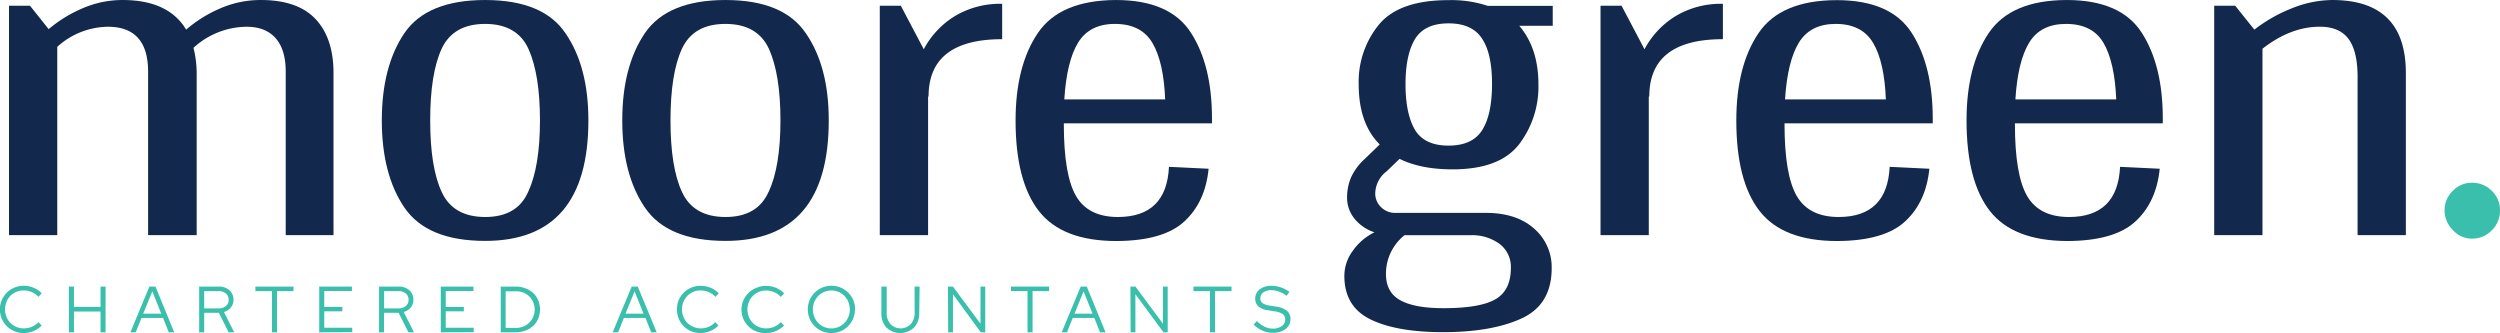
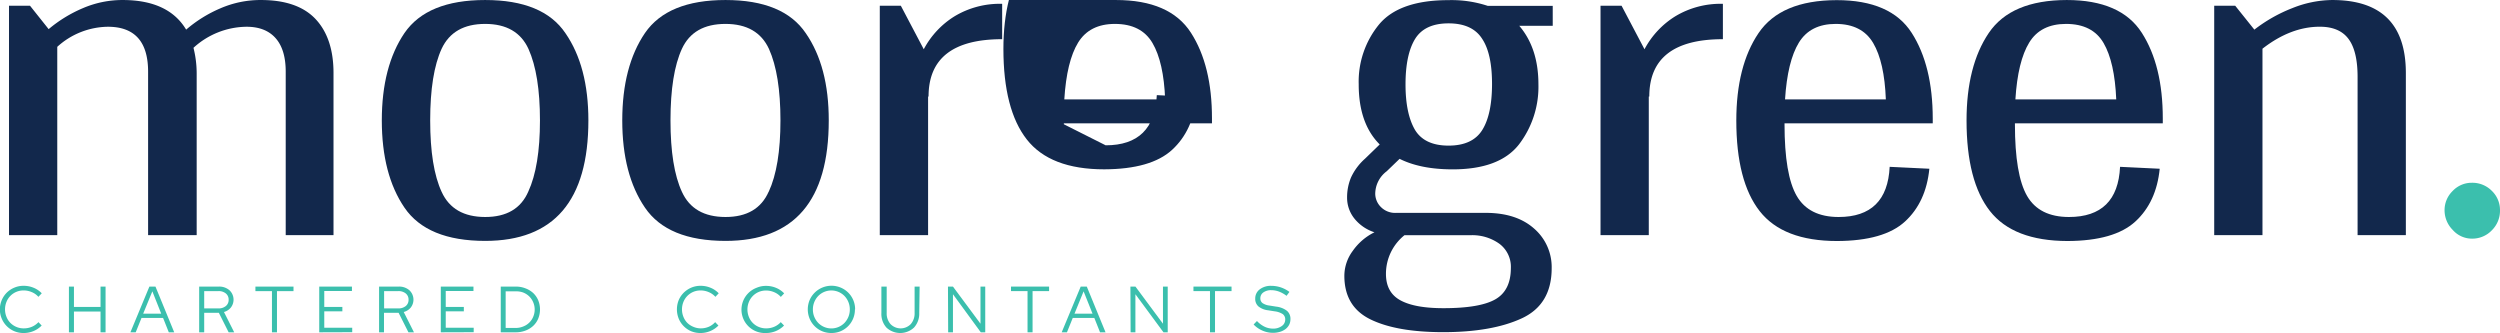
<svg xmlns="http://www.w3.org/2000/svg" id="Layer_1" data-name="Layer 1" width="226.23mm" height="30.14mm" viewBox="0 0 641.29 85.43">
  <path d="M83.51,8.17Q88.1,13.08,88.1,22V63.59H75.84V21.66c0-3.76-.85-6.62-2.57-8.58s-4.21-2.95-7.48-2.95a20.42,20.42,0,0,0-13.61,5.4A26.92,26.92,0,0,1,53,22V63.59H40.54V21.66q0-11.52-10.3-11.53a19.61,19.61,0,0,0-13,5.15V63.59H4.86V4.74h5.39l4.78,6a34.57,34.57,0,0,1,8.83-5.4A25.75,25.75,0,0,1,34,3.27q11.76,0,16.3,7.6a33.47,33.47,0,0,1,8.77-5.46A25.84,25.84,0,0,1,69.47,3.27Q78.91,3.27,83.51,8.17Z" transform="translate(-2.55 -3.27)" style="fill:#12284c" />
  <path d="M106.31,56.54q-5.82-8.52-5.82-22.38t5.82-22.43Q112.13,3.27,127,3.27t20.6,8.52q5.88,8.52,5.88,22.37,0,30.9-26.48,30.9Q112.14,65.06,106.31,56.54Zm31.75-4.11q3-6.49,3-18.27t-2.94-18.33Q135.18,9.4,127,9.4t-11.16,6.37q-2.94,6.38-2.94,18.39t2.94,18.33q2.94,6.43,11.16,6.44T138.06,52.43Z" transform="translate(-2.55 -3.27)" style="fill:#12284c" />
  <path d="M168,56.54q-5.83-8.52-5.83-22.38T168,11.73q5.82-8.46,20.66-8.46t20.59,8.52q5.9,8.52,5.89,22.37,0,30.9-26.48,30.9Q173.81,65.06,168,56.54Zm31.75-4.11q3-6.49,3-18.27t-2.94-18.33Q196.85,9.4,188.64,9.4t-11.16,6.37q-2.94,6.38-2.94,18.39t2.94,18.33q2.94,6.43,11.16,6.44T199.73,52.43Z" transform="translate(-2.55 -3.27)" style="fill:#12284c" />
  <path d="M247.42,7.44a22.47,22.47,0,0,1,12.2-3.19v9.07q-18.88,0-18.88,14.71h-.12V63.59H228.23V4.74h5.4l5.88,11.16A22.1,22.1,0,0,1,247.42,7.44Z" transform="translate(-2.55 -3.27)" style="fill:#12284c" />
-   <path d="M275.44,34.9v.24q0,13,3.12,18.39t10.73,5.4q12.51,0,13.12-12.87l10.17.49q-.85,8.58-6.25,13.54t-17.41,5q-13.86,0-19.86-7.66t-6-23.24q0-14,5.7-22.43T288.8,3.27q13.84,0,19.25,8.4t5.39,22V34.9Zm3.67-20.72q-2.94,4.79-3.55,14.59h25.87q-.37-9.57-3.25-14.47t-9.63-4.9Q282.06,9.4,279.11,14.18Z" transform="translate(-2.55 -3.27)" style="fill:#12284c" />
+   <path d="M275.44,34.9v.24t10.73,5.4q12.51,0,13.12-12.87l10.17.49q-.85,8.58-6.25,13.54t-17.41,5q-13.86,0-19.86-7.66t-6-23.24q0-14,5.7-22.43T288.8,3.27q13.84,0,19.25,8.4t5.39,22V34.9Zm3.67-20.72q-2.94,4.79-3.55,14.59h25.87q-.37-9.57-3.25-14.47t-9.63-4.9Q282.06,9.4,279.11,14.18Z" transform="translate(-2.55 -3.27)" style="fill:#12284c" />
  <path d="M400.85,9.89h-8.58q4.91,5.76,4.91,15a24.36,24.36,0,0,1-5,15.44q-5,6.38-17,6.38-8.22,0-13.61-2.7l-3.31,3.19a7.3,7.3,0,0,0-2.94,5.76,4.86,4.86,0,0,0,1.41,3.37,5.12,5.12,0,0,0,4,1.54h22.93q7.85,0,12.38,4a13.08,13.08,0,0,1,4.54,10.18q0,9.32-7.66,12.87t-20.17,3.55q-12,0-18.7-3.3T347.4,73.89a10.76,10.76,0,0,1,2.15-6.26,14.69,14.69,0,0,1,5.57-4.78A10.81,10.81,0,0,1,350,59.36a8.52,8.52,0,0,1-1.9-5.46,13.18,13.18,0,0,1,1-5.09A14.61,14.61,0,0,1,352.67,44l3.8-3.68q-5.4-5.38-5.39-15.44a23.12,23.12,0,0,1,5.21-15.33q5.2-6.25,17.84-6.25a29.71,29.71,0,0,1,10.05,1.47h16.67Zm-41.5,58.05a12.68,12.68,0,0,0-1.28,5.58c0,3.19,1.24,5.45,3.74,6.8s6.14,2,11,2q9.32,0,13.3-2.26t4-8a7.38,7.38,0,0,0-2.94-6.26,11.9,11.9,0,0,0-7.35-2.2h-17A12.78,12.78,0,0,0,359.35,67.94Zm23.42-31.32q2.5-4,2.51-11.77t-2.51-11.59q-2.52-4-8.64-4t-8.59,4q-2.44,4-2.45,11.59t2.45,11.77q2.46,4,8.59,4T382.77,36.62Z" transform="translate(-2.55 -3.27)" style="fill:#12284c" />
  <path d="M432.3,7.44a22.47,22.47,0,0,1,12.2-3.19v9.07q-18.88,0-18.88,14.71h-.13V63.59H413.11V4.74h5.4l5.88,11.16A22.1,22.1,0,0,1,432.3,7.44Z" transform="translate(-2.55 -3.27)" style="fill:#12284c" />
  <path d="M460.31,34.9v.24q0,13,3.13,18.39t10.73,5.4q12.49,0,13.11-12.87l10.18.49q-.85,8.58-6.25,13.54t-17.41,5q-13.86,0-19.86-7.66t-6-23.24q0-14,5.7-22.43t20.05-8.46q13.85,0,19.24,8.4t5.4,22V34.9ZM464,14.18q-2.94,4.79-3.56,14.59H486.3q-.36-9.57-3.25-14.47t-9.62-4.9Q466.94,9.4,464,14.18Z" transform="translate(-2.55 -3.27)" style="fill:#12284c" />
  <path d="M519.41,34.9v.24q0,13,3.12,18.39t10.73,5.4q12.51,0,13.12-12.87l10.17.49q-.85,8.58-6.25,13.54t-17.41,5Q519,65.06,513,57.4t-6-23.24q0-14,5.7-22.43t20-8.46q13.85,0,19.25,8.4t5.39,22V34.9Zm3.67-20.72q-2.94,4.79-3.55,14.59H545.4Q545,19.2,542.15,14.3t-9.63-4.9Q526,9.4,523.08,14.18Z" transform="translate(-2.55 -3.27)" style="fill:#12284c" />
  <path d="M619.69,22V63.59H607.31V23q0-6.63-2.33-9.75c-1.55-2.08-4-3.13-7.36-3.13q-7.47,0-14.71,5.64V63.59H570.53V4.74h5.39l4.91,6.13a38.75,38.75,0,0,1,9.74-5.52,28.1,28.1,0,0,1,10.24-2.08Q619.69,3.27,619.69,22Z" transform="translate(-2.55 -3.27)" style="fill:#12284c" />
  <path d="M631.71,62.24a7.13,7.13,0,0,1-2.09-5,6.84,6.84,0,0,1,2.09-5,6.71,6.71,0,0,1,4.9-2.09,7,7,0,0,1,5.15,2.09,6.83,6.83,0,0,1,2.08,5,7.06,7.06,0,0,1-2.08,5.09,6.91,6.91,0,0,1-5.15,2.15A6.53,6.53,0,0,1,631.71,62.24Z" transform="translate(-2.55 -3.27)" style="fill:#3bbfad" />
  <path d="M8.67,87.5a5.26,5.26,0,0,0,2.08-.42,4.78,4.78,0,0,0,1.66-1.18l.83.87a6.24,6.24,0,0,1-2.07,1.41,6.46,6.46,0,0,1-2.53.51A6,6,0,0,1,3,85a6.09,6.09,0,0,1,1.29-6.67,6.13,6.13,0,0,1,1.94-1.28,6,6,0,0,1,2.39-.47,6.58,6.58,0,0,1,2.57.51,6,6,0,0,1,2.07,1.41l-.86.91a4.58,4.58,0,0,0-1.7-1.21,5.2,5.2,0,0,0-2.08-.43,4.71,4.71,0,0,0-3.41,1.4,4.66,4.66,0,0,0-1,1.54,5.14,5.14,0,0,0,0,3.83,4.57,4.57,0,0,0,1,1.55A4.8,4.8,0,0,0,8.67,87.5Z" transform="translate(-2.55 -3.27)" style="fill:#3bbfad" />
  <path d="M20.23,88.51V76.78h1.29V82h6.82V76.78h1.29V88.51H28.34V83.18H21.52v5.33Z" transform="translate(-2.55 -3.27)" style="fill:#3bbfad" />
  <path d="M36,88.51l4.87-11.73h1.56l4.81,11.73H45.85l-1.47-3.69H38.85l-1.49,3.69Zm3.28-4.79h4.62L41.63,78Z" transform="translate(-2.55 -3.27)" style="fill:#3bbfad" />
  <path d="M53.64,88.51V76.78h5a4,4,0,0,1,2.76.93,3.3,3.3,0,0,1,.38,4.43A3.45,3.45,0,0,1,60,83.3l2.63,5.21H61.2l-2.51-5H54.93v5Zm5-10.57H54.93v4.44h3.66a2.86,2.86,0,0,0,1.89-.61,2,2,0,0,0,.72-1.62,2,2,0,0,0-.72-1.61A2.86,2.86,0,0,0,58.59,77.94Z" transform="translate(-2.55 -3.27)" style="fill:#3bbfad" />
  <path d="M68.07,77.94V76.78h9.77v1.16H73.6V88.51H72.31V77.94Z" transform="translate(-2.55 -3.27)" style="fill:#3bbfad" />
  <path d="M84.44,88.51V76.78h8.39v1.14h-7.1V82h4.64v1.12H85.73v4.22H92.9v1.14Z" transform="translate(-2.55 -3.27)" style="fill:#3bbfad" />
  <path d="M99.79,88.51V76.78h5a4,4,0,0,1,2.76.93,3.3,3.3,0,0,1,.38,4.43,3.49,3.49,0,0,1-1.82,1.16l2.63,5.21h-1.42l-2.52-5h-3.75v5Zm4.94-10.57h-3.65v4.44h3.65a2.91,2.91,0,0,0,1.9-.61,2,2,0,0,0,.72-1.62,2,2,0,0,0-.72-1.61A2.9,2.9,0,0,0,104.73,77.94Z" transform="translate(-2.55 -3.27)" style="fill:#3bbfad" />
  <path d="M115.62,88.51V76.78H124v1.14h-7.11V82h4.64v1.12h-4.64v4.22h7.17v1.14Z" transform="translate(-2.55 -3.27)" style="fill:#3bbfad" />
  <path d="M131,88.51V76.78h3.87a6.6,6.6,0,0,1,2.46.45,6,6,0,0,1,2,1.21,5.52,5.52,0,0,1,1.28,1.85,6.26,6.26,0,0,1,0,4.71,5.38,5.38,0,0,1-1.28,1.85,5.87,5.87,0,0,1-2,1.22,6.88,6.88,0,0,1-2.48.44ZM134.91,78h-2.65v9.39h2.65A5,5,0,0,0,136.8,87a4.49,4.49,0,0,0,2.53-2.48,4.75,4.75,0,0,0-1-5.2,4.69,4.69,0,0,0-1.53-1A5,5,0,0,0,134.91,78Z" transform="translate(-2.55 -3.27)" style="fill:#3bbfad" />
-   <path d="M159.71,88.51l4.88-11.73h1.56L171,88.51h-1.41l-1.47-3.69h-5.53l-1.49,3.69ZM163,83.72h4.62L165.33,78Z" transform="translate(-2.55 -3.27)" style="fill:#3bbfad" />
  <path d="M182.3,87.5a5.26,5.26,0,0,0,2.08-.42A4.78,4.78,0,0,0,186,85.9l.84.87a6.28,6.28,0,0,1-2.08,1.41,6.46,6.46,0,0,1-2.53.51,6.13,6.13,0,0,1-2.39-.46A6,6,0,0,1,176.65,85a6.36,6.36,0,0,1,0-4.75,6.06,6.06,0,0,1,5.62-3.67,6.58,6.58,0,0,1,2.57.51,6,6,0,0,1,2.07,1.41l-.85.91a4.7,4.7,0,0,0-1.71-1.21,5.2,5.2,0,0,0-2.08-.43,4.79,4.79,0,0,0-1.89.37,4.71,4.71,0,0,0-2.52,2.57,5.14,5.14,0,0,0,0,3.83,4.6,4.6,0,0,0,1,1.55,4.72,4.72,0,0,0,1.52,1A4.8,4.8,0,0,0,182.3,87.5Z" transform="translate(-2.55 -3.27)" style="fill:#3bbfad" />
  <path d="M199.09,87.5a5.26,5.26,0,0,0,2.08-.42,4.78,4.78,0,0,0,1.66-1.18l.84.87a6.38,6.38,0,0,1-2.08,1.41,6.46,6.46,0,0,1-2.53.51,6,6,0,0,1-2.39-11.62,6,6,0,0,1,2.39-.47,6.58,6.58,0,0,1,2.57.51,6,6,0,0,1,2.07,1.41l-.86.91a4.58,4.58,0,0,0-1.7-1.21,5.2,5.2,0,0,0-2.08-.43,4.79,4.79,0,0,0-1.89.37,4.71,4.71,0,0,0-2.52,2.57,5.14,5.14,0,0,0,0,3.83,4.58,4.58,0,0,0,2.54,2.57A4.8,4.8,0,0,0,199.09,87.5Z" transform="translate(-2.55 -3.27)" style="fill:#3bbfad" />
  <path d="M221.85,82.65a6,6,0,0,1-3.67,5.58,6.07,6.07,0,0,1-2.37.46,6.14,6.14,0,0,1-2.37-.46A6,6,0,0,1,210.23,85a6.24,6.24,0,0,1,0-4.75,6.11,6.11,0,0,1,8-3.2,6,6,0,0,1,3.67,5.58Zm-1.31,0a4.95,4.95,0,0,0-1.37-3.46,4.71,4.71,0,0,0-6.73,0,4.95,4.95,0,0,0-1.37,3.46,4.89,4.89,0,0,0,.37,1.91,5.05,5.05,0,0,0,1,1.54,4.71,4.71,0,0,0,6.73,0,5.05,5.05,0,0,0,1-1.54A4.89,4.89,0,0,0,220.54,82.65Z" transform="translate(-2.55 -3.27)" style="fill:#3bbfad" />
  <path d="M238.35,83.55A5.27,5.27,0,0,1,237,87.3a5.18,5.18,0,0,1-7.06,0,5.23,5.23,0,0,1-1.3-3.75V76.78H230v6.77a4.11,4.11,0,0,0,1,2.87,3.62,3.62,0,0,0,5.16,0,4.11,4.11,0,0,0,1-2.87V76.78h1.29Z" transform="translate(-2.55 -3.27)" style="fill:#3bbfad" />
  <path d="M245.72,76.78H247l7.06,9.52V76.78h1.22V88.51h-1.14L247,78.74v9.77h-1.23Z" transform="translate(-2.55 -3.27)" style="fill:#3bbfad" />
  <path d="M261.89,77.94V76.78h9.77v1.16h-4.24V88.51h-1.29V77.94Z" transform="translate(-2.55 -3.27)" style="fill:#3bbfad" />
  <path d="M274.89,88.51l4.88-11.73h1.56l4.81,11.73h-1.41l-1.47-3.69h-5.53l-1.49,3.69Zm3.29-4.79h4.62L280.51,78Z" transform="translate(-2.55 -3.27)" style="fill:#3bbfad" />
  <path d="M292.52,76.78h1.29l7.06,9.52V76.78h1.22V88.51H301l-7.2-9.77v9.77h-1.23Z" transform="translate(-2.55 -3.27)" style="fill:#3bbfad" />
  <path d="M308.69,77.94V76.78h9.77v1.16h-4.24V88.51h-1.29V77.94Z" transform="translate(-2.55 -3.27)" style="fill:#3bbfad" />
  <path d="M324.12,86.5l.86-.89a6.61,6.61,0,0,0,1.93,1.45,5,5,0,0,0,2.17.5,3.72,3.72,0,0,0,2.27-.66,2,2,0,0,0,.88-1.66,1.68,1.68,0,0,0-.62-1.39,4.82,4.82,0,0,0-2.07-.72l-1.7-.27a4.8,4.8,0,0,1-2.49-1,2.53,2.53,0,0,1-.81-2,2.87,2.87,0,0,1,1.14-2.36,4.63,4.63,0,0,1,3-.91,7.72,7.72,0,0,1,4.63,1.56l-.74,1a7.7,7.7,0,0,0-1.94-1.09,5.83,5.83,0,0,0-2-.36,3.36,3.36,0,0,0-2,.57,1.78,1.78,0,0,0-.78,1.49,1.49,1.49,0,0,0,.55,1.25,4,4,0,0,0,1.83.64l1.67.27a5.51,5.51,0,0,1,2.79,1.09,2.66,2.66,0,0,1,.88,2.13,3.17,3.17,0,0,1-.32,1.41,3.38,3.38,0,0,1-.92,1.11,4.47,4.47,0,0,1-1.43.72,6.16,6.16,0,0,1-1.82.26,6.66,6.66,0,0,1-2.67-.56A6.73,6.73,0,0,1,324.12,86.5Z" transform="translate(-2.55 -3.27)" style="fill:#3bbfad" />
</svg>